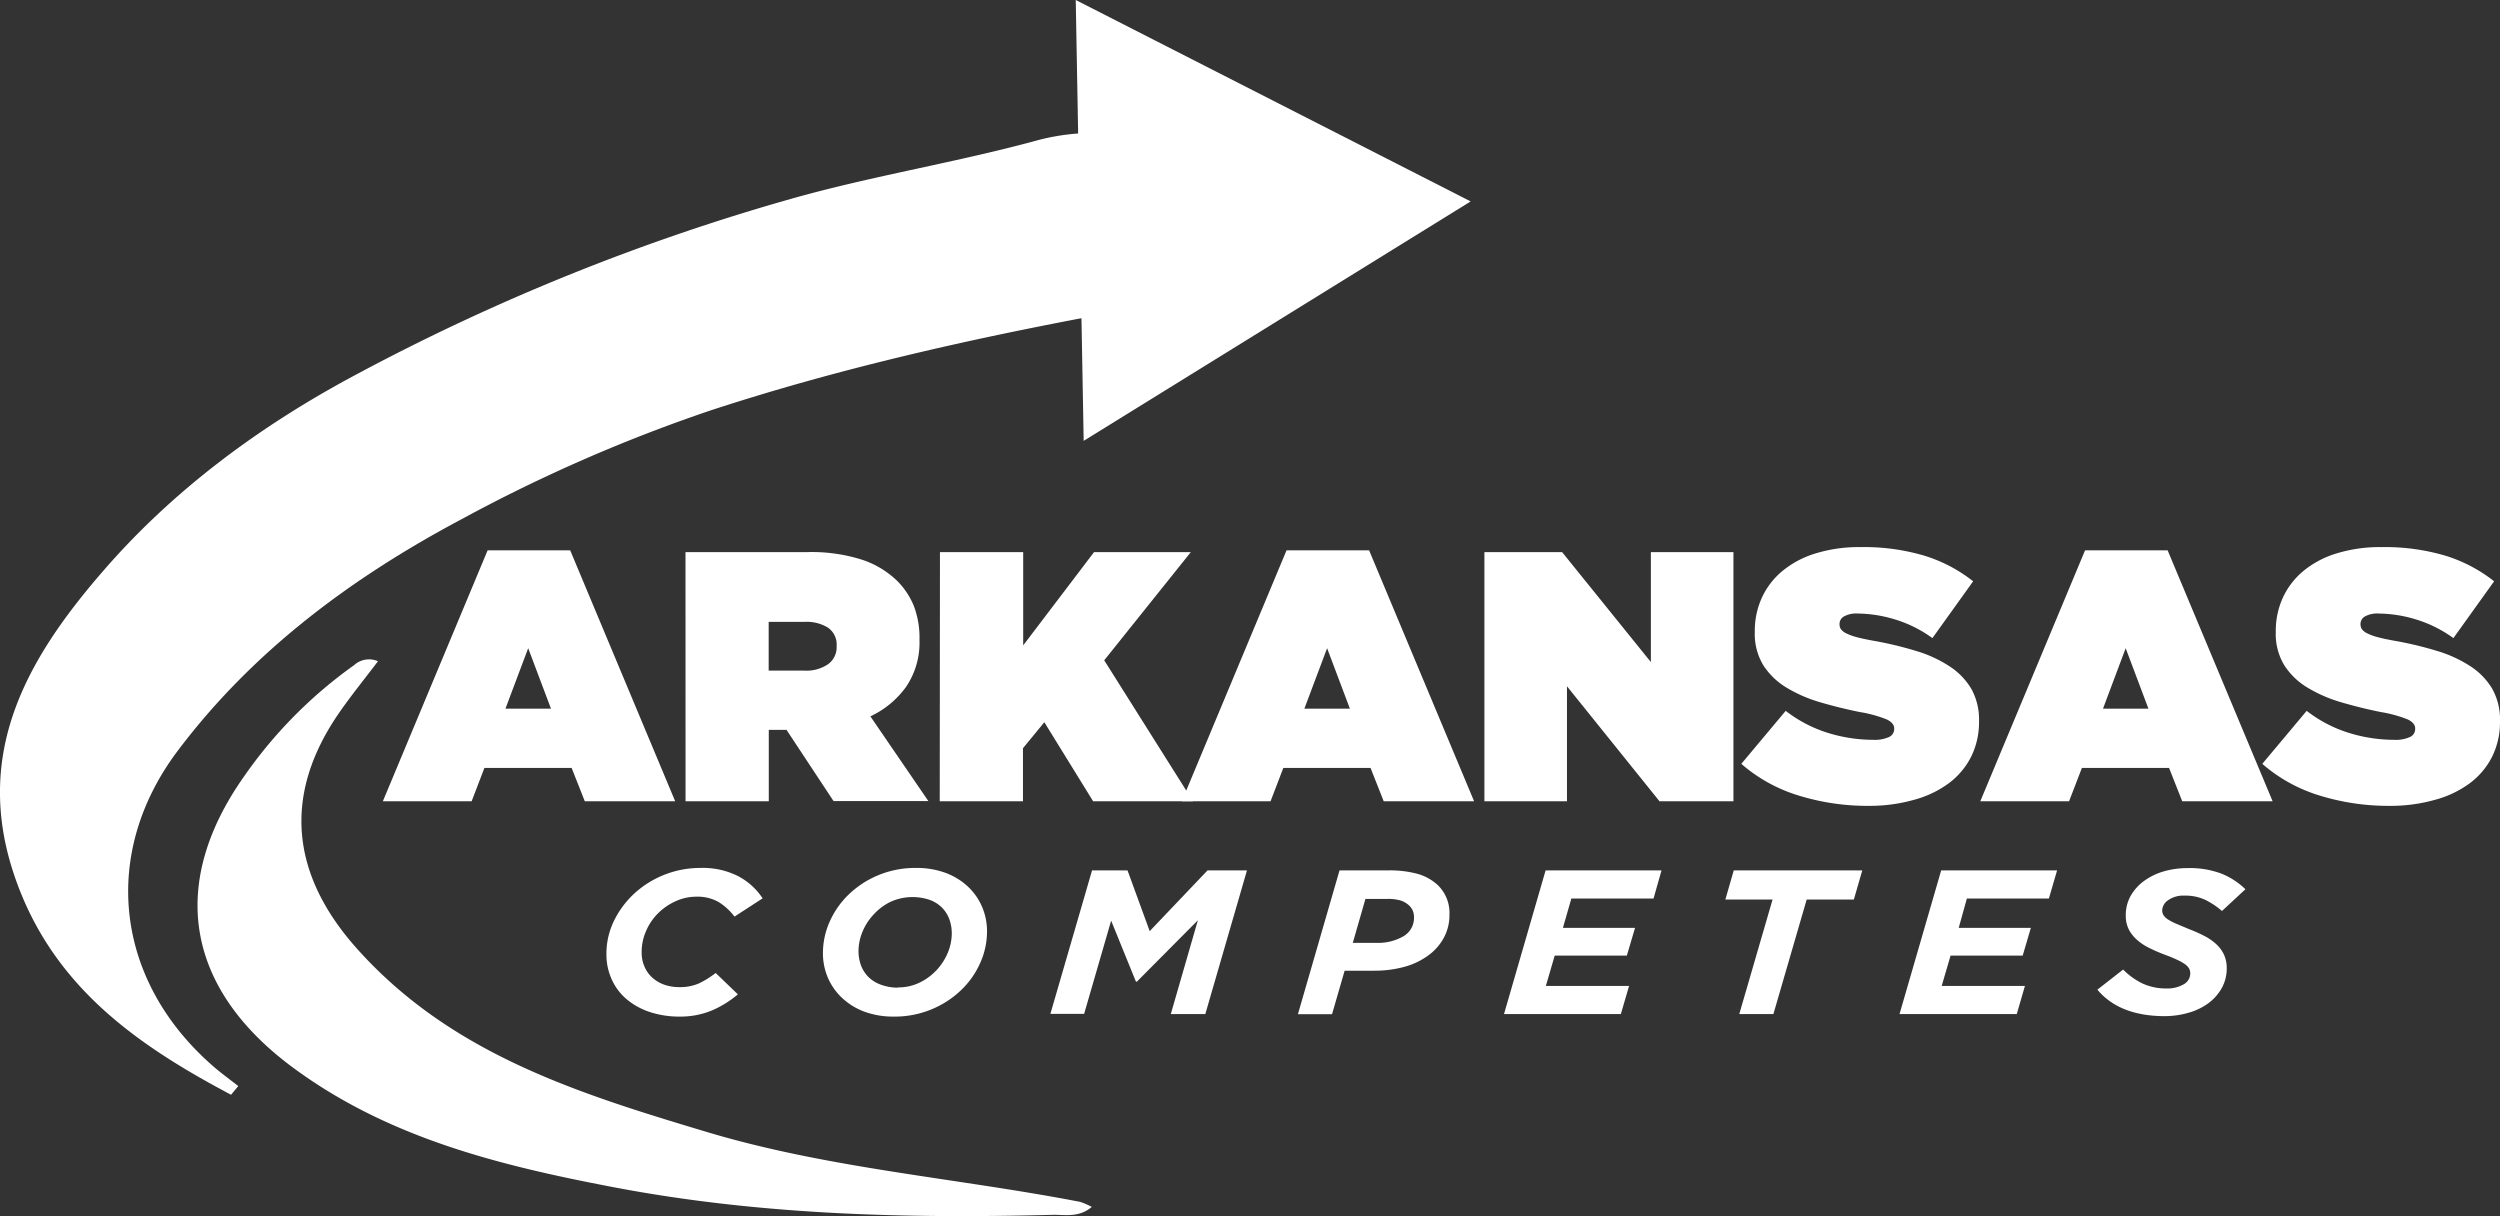
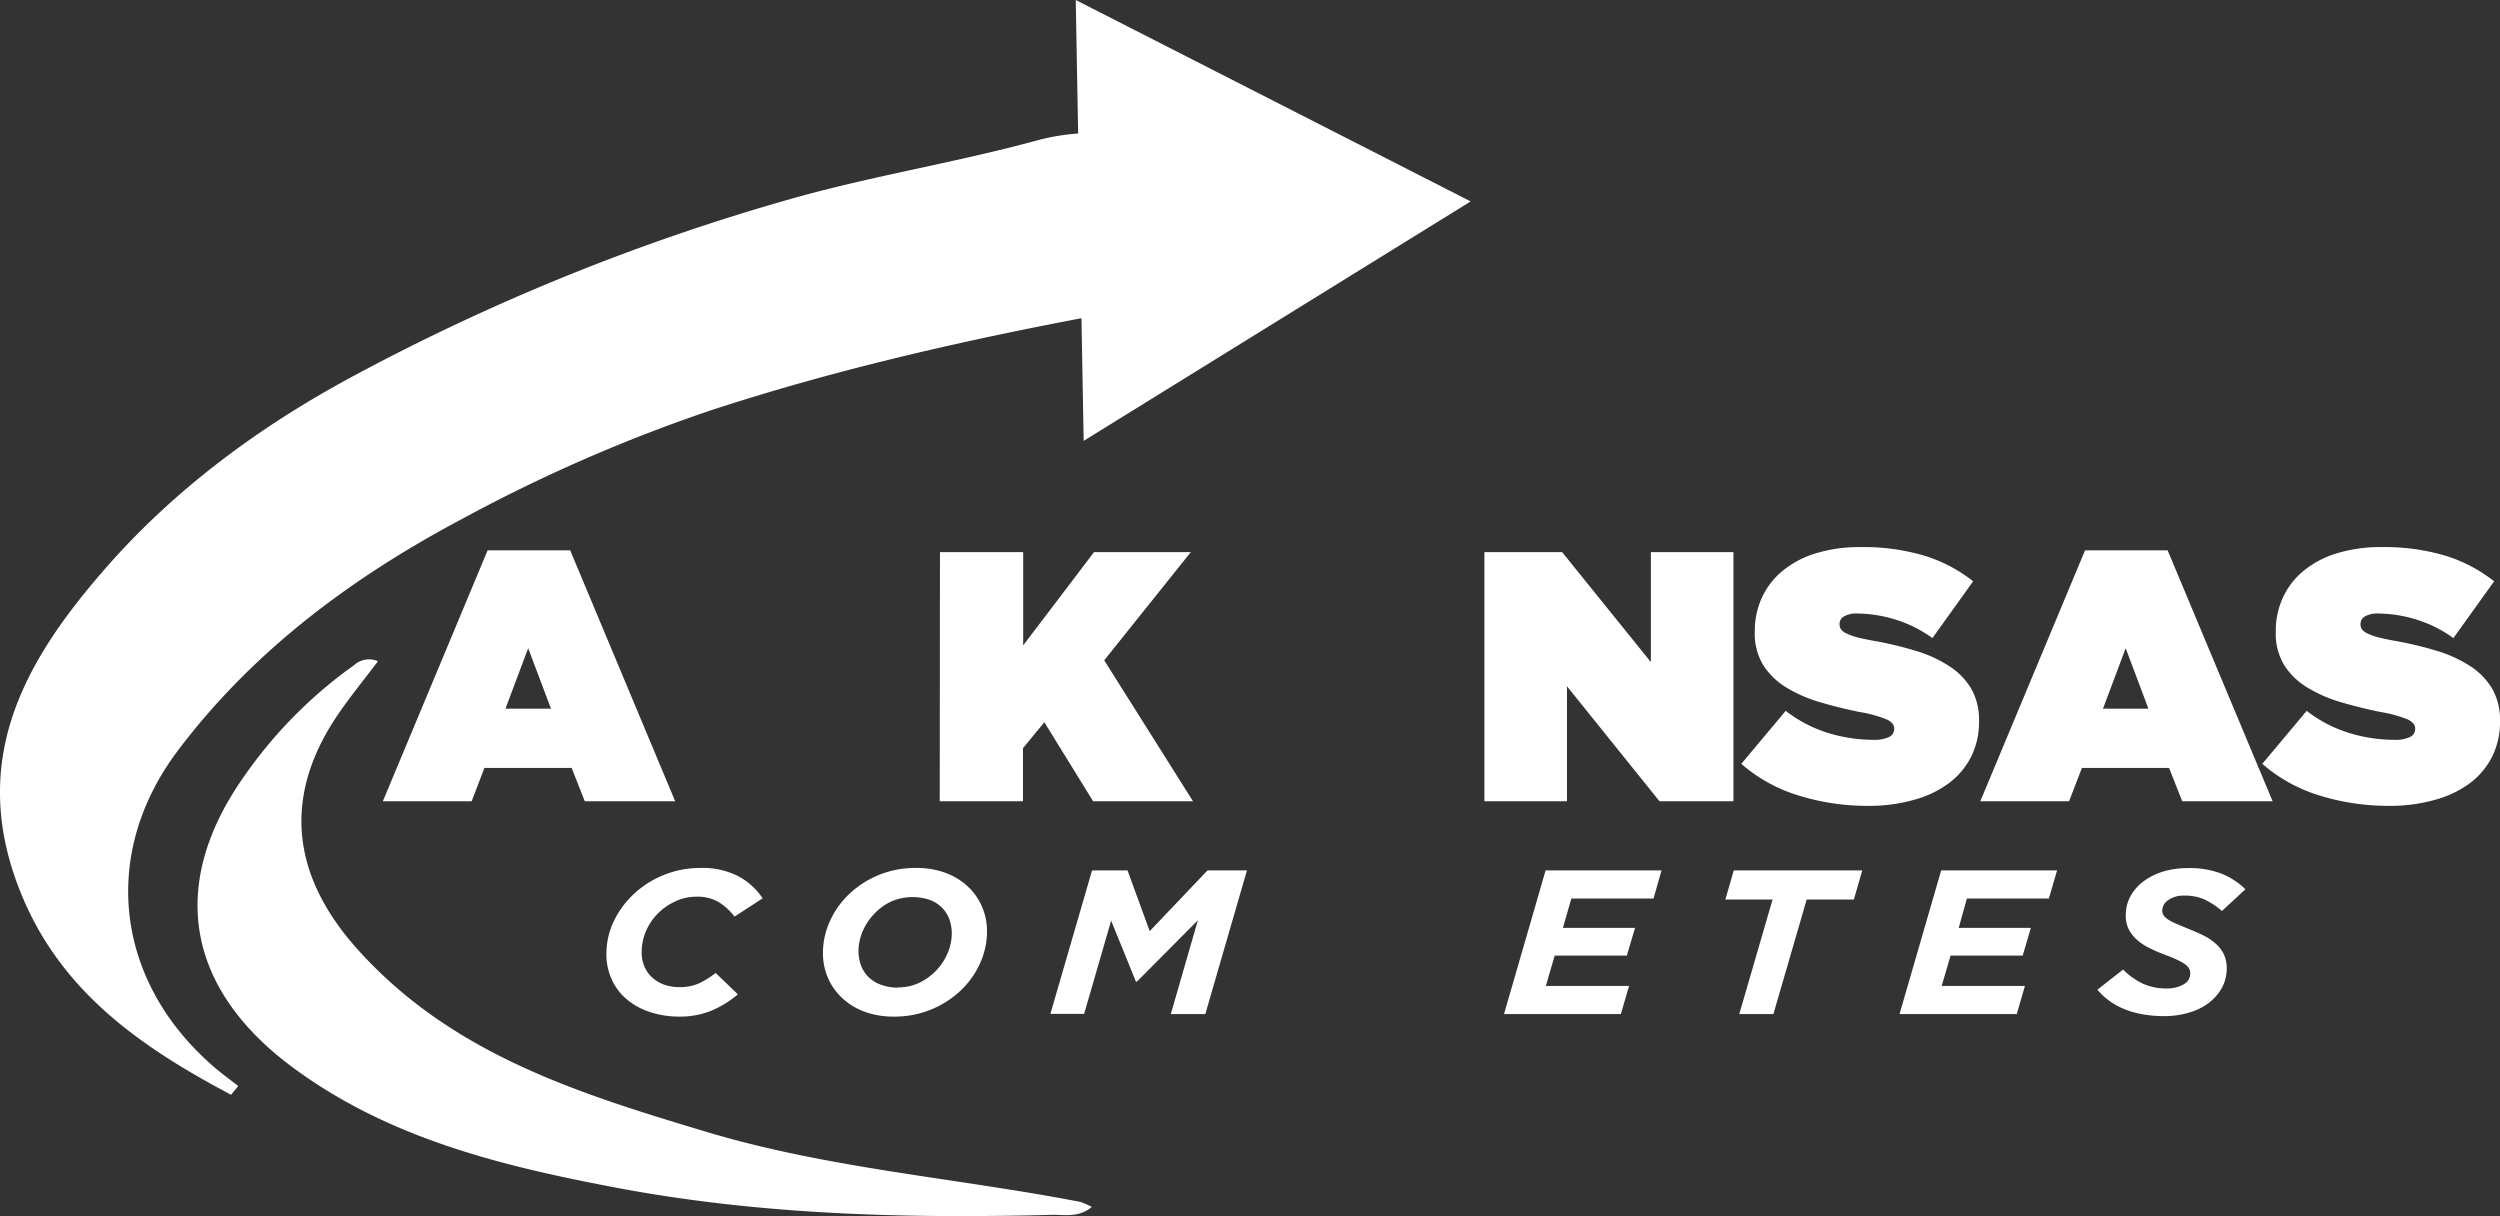
<svg xmlns="http://www.w3.org/2000/svg" viewBox="0 0 450.55 219.17">
  <rect x="0" y="0" width="450.55" height="219.17" fill="#333333" stroke="none" />
  <defs>
    <style>.cls-1{fill:#fff;}</style>
  </defs>
  <title>logo-white</title>
  <g id="Layer_2" data-name="Layer 2">
    <g id="Layer_1-2" data-name="Layer 1">
      <path class="cls-1" d="M87.88,99.18h14.88l18.92,45.22H105.39l-2.37-6H87.3l-2.3,6H69ZM99.3,127.72l-4.11-10.9-4.1,10.9Z" />
-       <path class="cls-1" d="M123.54,99.5h21.93a30,30,0,0,1,9.91,1.38,16.47,16.47,0,0,1,6.25,3.75,13.61,13.61,0,0,1,3.08,4.62,16.06,16.06,0,0,1,1,6v.13a14.24,14.24,0,0,1-2.37,8.34,16.55,16.55,0,0,1-6.48,5.38l10.45,15.27H150.22l-8.47-12.83h-3.2V144.4h-15ZM145,120.86a6.93,6.93,0,0,0,4.24-1.16,3.77,3.77,0,0,0,1.54-3.2v-.13a3.69,3.69,0,0,0-1.54-3.24,7.31,7.31,0,0,0-4.17-1.06h-6.54v8.79Z" />
      <path class="cls-1" d="M169.4,99.5h15v16.81L197.17,99.5h17.44L199,119l16,25.4H197l-8.79-14.24-3.85,4.68v9.56h-15Z" />
-       <path class="cls-1" d="M231.86,99.18h14.88l18.92,45.22H249.37l-2.37-6H231.28l-2.3,6h-16Zm11.42,28.54-4.11-10.9-4.1,10.9Z" />
      <path class="cls-1" d="M267.52,99.5h14l16,19.82V99.5h14.88v44.9H299.07L282.4,123.68V144.4H267.52Z" />
      <path class="cls-1" d="M336.85,145.23a42,42,0,0,1-12.8-1.89,28.21,28.21,0,0,1-10.23-5.68l8-9.55a24,24,0,0,0,7.7,4,27.68,27.68,0,0,0,8,1.22,6.28,6.28,0,0,0,2.95-.52,1.56,1.56,0,0,0,.9-1.41v-.13c0-.64-.44-1.17-1.31-1.6a22.85,22.85,0,0,0-4.91-1.35q-3.78-.77-7.22-1.79a25.38,25.38,0,0,1-6-2.63,12.82,12.82,0,0,1-4.14-4,10.87,10.87,0,0,1-1.54-6v-.13a14.34,14.34,0,0,1,1.25-6,13.62,13.62,0,0,1,3.66-4.81,17.23,17.23,0,0,1,6-3.21,26.49,26.49,0,0,1,8.18-1.15,38.23,38.23,0,0,1,11.45,1.54,27,27,0,0,1,8.81,4.62L348.26,115a22.65,22.65,0,0,0-6.76-3.37,23.83,23.83,0,0,0-6.71-1.06,4.55,4.55,0,0,0-2.46.52,1.54,1.54,0,0,0-.81,1.34v.13a1.51,1.51,0,0,0,.26.84,2.46,2.46,0,0,0,.93.73,9.66,9.66,0,0,0,1.83.68c.77.21,1.75.42,2.95.64a64.81,64.81,0,0,1,7.82,1.86,23,23,0,0,1,6.06,2.79,12.43,12.43,0,0,1,3.92,4.07,11.41,11.41,0,0,1,1.37,5.77V130a14,14,0,0,1-1.41,6.35,13.63,13.63,0,0,1-4,4.78,18.7,18.7,0,0,1-6.26,3A29.34,29.34,0,0,1,336.85,145.23Z" />
      <path class="cls-1" d="M375.77,99.18h14.88l18.92,45.22H393.28l-2.37-6H375.2l-2.31,6h-16Zm11.42,28.54-4.1-10.9L379,127.72Z" />
      <path class="cls-1" d="M430.74,145.23a42,42,0,0,1-12.8-1.89,28.21,28.21,0,0,1-10.23-5.68l8-9.55a24,24,0,0,0,7.7,4,27.68,27.68,0,0,0,8,1.22,6.28,6.28,0,0,0,2.95-.52,1.56,1.56,0,0,0,.9-1.41v-.13c0-.64-.44-1.17-1.31-1.6a22.85,22.85,0,0,0-4.91-1.35q-3.78-.77-7.22-1.79a25.38,25.38,0,0,1-6-2.63,12.72,12.72,0,0,1-4.14-4,10.87,10.87,0,0,1-1.54-6v-.13a14.34,14.34,0,0,1,1.25-6,13.62,13.62,0,0,1,3.66-4.81,17.23,17.23,0,0,1,6-3.21,26.49,26.49,0,0,1,8.18-1.15,38.23,38.23,0,0,1,11.45,1.54,27,27,0,0,1,8.81,4.62L442.15,115a22.65,22.65,0,0,0-6.76-3.37,23.83,23.83,0,0,0-6.71-1.06,4.55,4.55,0,0,0-2.46.52,1.54,1.54,0,0,0-.81,1.34v.13a1.51,1.51,0,0,0,.26.84,2.46,2.46,0,0,0,.93.73,9.66,9.66,0,0,0,1.83.68c.77.21,1.75.42,2.95.64a64.81,64.81,0,0,1,7.82,1.86,23,23,0,0,1,6.06,2.79,12.4,12.4,0,0,1,3.91,4.07,11.31,11.31,0,0,1,1.38,5.77V130a14,14,0,0,1-1.41,6.35,13.63,13.63,0,0,1-4,4.78,18.7,18.7,0,0,1-6.26,3A29.34,29.34,0,0,1,430.74,145.23Z" />
      <path class="cls-1" d="M122.49,183.21a16.88,16.88,0,0,1-5.3-.8,12.49,12.49,0,0,1-4.17-2.26,10,10,0,0,1-2.73-3.55,10.77,10.77,0,0,1-1-4.68,13.51,13.51,0,0,1,1.33-5.9,16.61,16.61,0,0,1,3.64-4.94,17.6,17.6,0,0,1,12-4.66,14.06,14.06,0,0,1,6.77,1.48,12,12,0,0,1,4.41,4l-5.07,3.29a10.66,10.66,0,0,0-2.8-2.59,7.64,7.64,0,0,0-4.07-1,8.91,8.91,0,0,0-3.69.8,10.69,10.69,0,0,0-3.16,2.14,10.07,10.07,0,0,0-2.19,3.19,9.38,9.38,0,0,0-.82,3.9,6.17,6.17,0,0,0,.5,2.55,5.6,5.6,0,0,0,1.41,2,6.41,6.41,0,0,0,2.16,1.28,8.24,8.24,0,0,0,2.76.44,8.42,8.42,0,0,0,3.51-.68,16.61,16.61,0,0,0,3-1.87l4,3.85a18.56,18.56,0,0,1-4.55,2.85A14.89,14.89,0,0,1,122.49,183.21Z" />
      <path class="cls-1" d="M161.06,183.21a15,15,0,0,1-5.23-.87,11.9,11.9,0,0,1-4-2.43,10.8,10.8,0,0,1-2.6-3.64,11.18,11.18,0,0,1-.92-4.53,13.89,13.89,0,0,1,1.22-5.65,15.5,15.5,0,0,1,3.44-4.9,17.12,17.12,0,0,1,5.31-3.46,17.43,17.43,0,0,1,6.85-1.31,15,15,0,0,1,5.23.87,12,12,0,0,1,4,2.42,10.84,10.84,0,0,1,2.6,3.65,11.15,11.15,0,0,1,.92,4.53,13.88,13.88,0,0,1-1.22,5.64,15.39,15.39,0,0,1-3.44,4.9,17,17,0,0,1-5.31,3.46A17.25,17.25,0,0,1,161.06,183.21Zm.72-5.26a8.8,8.8,0,0,0,4-.89,10.26,10.26,0,0,0,3.05-2.27,10.52,10.52,0,0,0,2-3.13,9.19,9.19,0,0,0,.7-3.4,7.52,7.52,0,0,0-.46-2.65,5.86,5.86,0,0,0-1.36-2.09,6,6,0,0,0-2.24-1.37,9.64,9.64,0,0,0-7.05.41,10.12,10.12,0,0,0-3,2.28,10.34,10.34,0,0,0-2,3.12,9.24,9.24,0,0,0-.7,3.41,7.46,7.46,0,0,0,.46,2.64,5.86,5.86,0,0,0,1.36,2.09,6.09,6.09,0,0,0,2.24,1.37A9,9,0,0,0,161.78,178Z" />
      <path class="cls-1" d="M196.81,156.86h6.39l4,10.95,10.42-10.95h7.11l-7.51,25.9H211l4.88-16.91-11,11.07h-.16l-4.47-11-4.87,16.8H189.3Z" />
-       <path class="cls-1" d="M241.41,156.86h8.87a19.08,19.08,0,0,1,5.13.61,8.92,8.92,0,0,1,3.66,2,6.94,6.94,0,0,1,2.15,5.33,8.58,8.58,0,0,1-1.06,4.29,9.58,9.58,0,0,1-2.87,3.18,13.22,13.22,0,0,1-4.29,2,20.39,20.39,0,0,1-5.36.67h-5.31l-2.27,7.84h-6.15ZM248,169.92a9.07,9.07,0,0,0,4.95-1.2,3.81,3.81,0,0,0,1.88-3.42,2.79,2.79,0,0,0-.92-2.15,4,4,0,0,0-1.53-.87,8.15,8.15,0,0,0-2.3-.28h-4l-2.28,7.92Z" />
      <path class="cls-1" d="M278.55,156.86h20.89L298,161.93H283.19l-1.52,5.29h13l-1.48,5h-13l-1.6,5.47h15l-1.48,5.07H271.05Z" />
      <path class="cls-1" d="M319.45,162.12h-8.51l1.52-5.26h23.16l-1.52,5.26h-8.5l-6,20.64h-6.15Z" />
      <path class="cls-1" d="M349.84,156.86h20.89l-1.48,5.07H354.47L353,167.22h13l-1.47,5h-13l-1.6,5.47h15l-1.47,5.07H342.33Z" />
      <path class="cls-1" d="M390.17,183.13q-8.18,0-12.18-4.77l4.64-3.63a12.48,12.48,0,0,0,3.55,2.54,10.06,10.06,0,0,0,4.27.87,5.83,5.83,0,0,0,3.08-.74,2.24,2.24,0,0,0,1.2-2,1.81,1.81,0,0,0-.22-.87,2.63,2.63,0,0,0-.76-.78,8.88,8.88,0,0,0-1.46-.81c-.61-.29-1.38-.6-2.32-.95a27.7,27.7,0,0,1-2.59-1.13,9.73,9.73,0,0,1-2.2-1.44,6.57,6.57,0,0,1-1.52-1.9,5.44,5.44,0,0,1-.55-2.52,7.06,7.06,0,0,1,.89-3.57,8.58,8.58,0,0,1,2.42-2.68,11.48,11.48,0,0,1,3.53-1.71,15.28,15.28,0,0,1,4.26-.59,16.2,16.2,0,0,1,6.15,1,13.35,13.35,0,0,1,4.31,2.81l-4.23,3.92a13.68,13.68,0,0,0-3.14-2.07,8.46,8.46,0,0,0-3.57-.7,4.76,4.76,0,0,0-3,.83,2.33,2.33,0,0,0-1.06,1.79,1.69,1.69,0,0,0,.24.91,2.68,2.68,0,0,0,.8.76,9.68,9.68,0,0,0,1.5.78c.63.27,1.42.59,2.38,1a26.29,26.29,0,0,1,2.65,1.18,9.77,9.77,0,0,1,2.12,1.45,6.18,6.18,0,0,1,1.42,1.88,5.72,5.72,0,0,1,.52,2.48,7.28,7.28,0,0,1-.92,3.65,8.81,8.81,0,0,1-2.44,2.72,11,11,0,0,1-3.53,1.68A15.47,15.47,0,0,1,390.17,183.13Z" />
      <path class="cls-1" d="M68.12,119.17c-2.47,3.26-4.76,6.08-6.84,9.06-10.41,14.88-9,29.42,3.29,43C81.41,189.91,104.05,197,127,203.89c22.12,6.69,45.13,8.36,67.66,12.71a13.1,13.1,0,0,1,2.1.91c-2.35,2-4.89,1.37-7.14,1.43-26.52.69-53,0-79.13-5-20.43-3.9-40.54-8.85-57.72-21.56-19.24-14.23-22.52-33-8.78-52.46a81.92,81.92,0,0,1,19.83-20.05A4,4,0,0,1,68.12,119.17Z" />
      <path class="cls-1" d="M197.32,56.89c-23.4,4.39-46.61,9.66-69.21,17.06A286.29,286.29,0,0,0,83.17,93.58c-19.81,10.53-37.51,23.69-51,41.54C18,153.77,20.64,176.85,38.63,192.34c1.39,1.19,2.87,2.26,4.31,3.39l-1.3,1.57C24.5,188.22,9.23,177.58,2.53,157.62c-7.4-22.06,2.5-39,15.74-54.35,12.9-15,28.78-26.68,46.35-36a392.22,392.22,0,0,1,78.32-31.54c14.63-4.11,29.57-6.48,44.16-10.48a39.63,39.63,0,0,1,11-1.28" />
      <polygon class="cls-1" points="193.87 0 195.3 79.45 265.04 36.3 193.87 0" />
    </g>
  </g>
</svg>